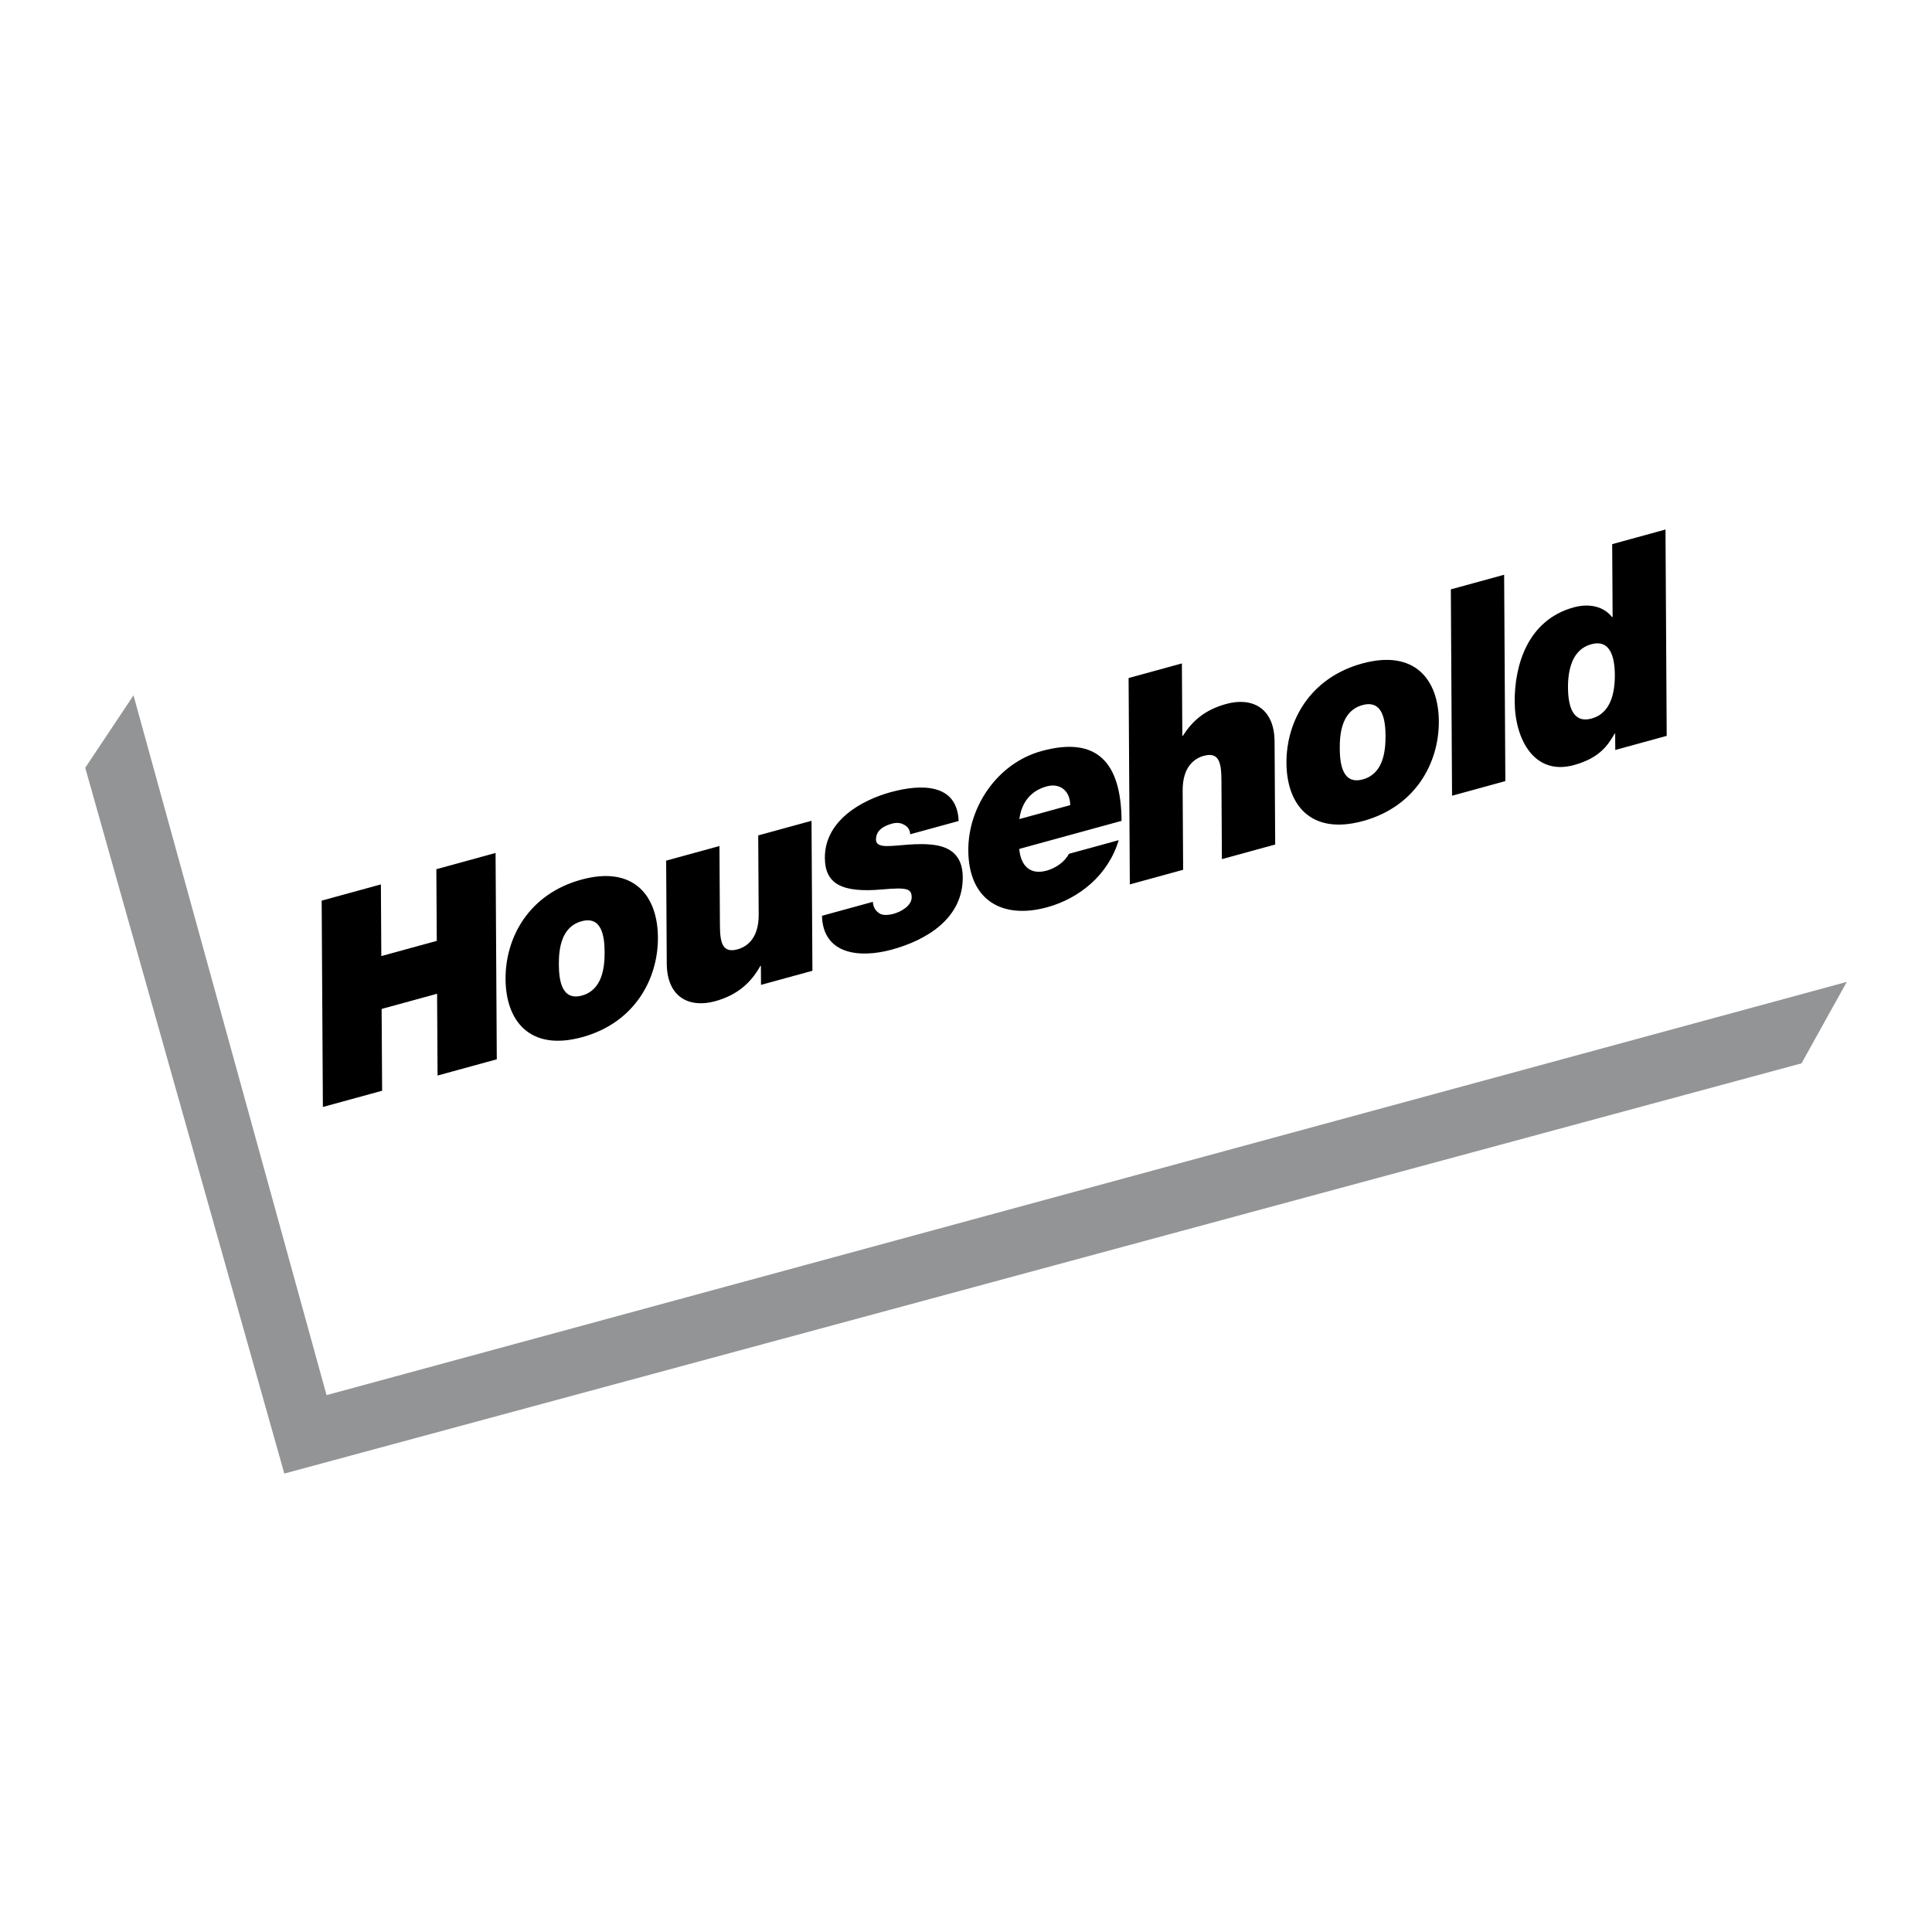
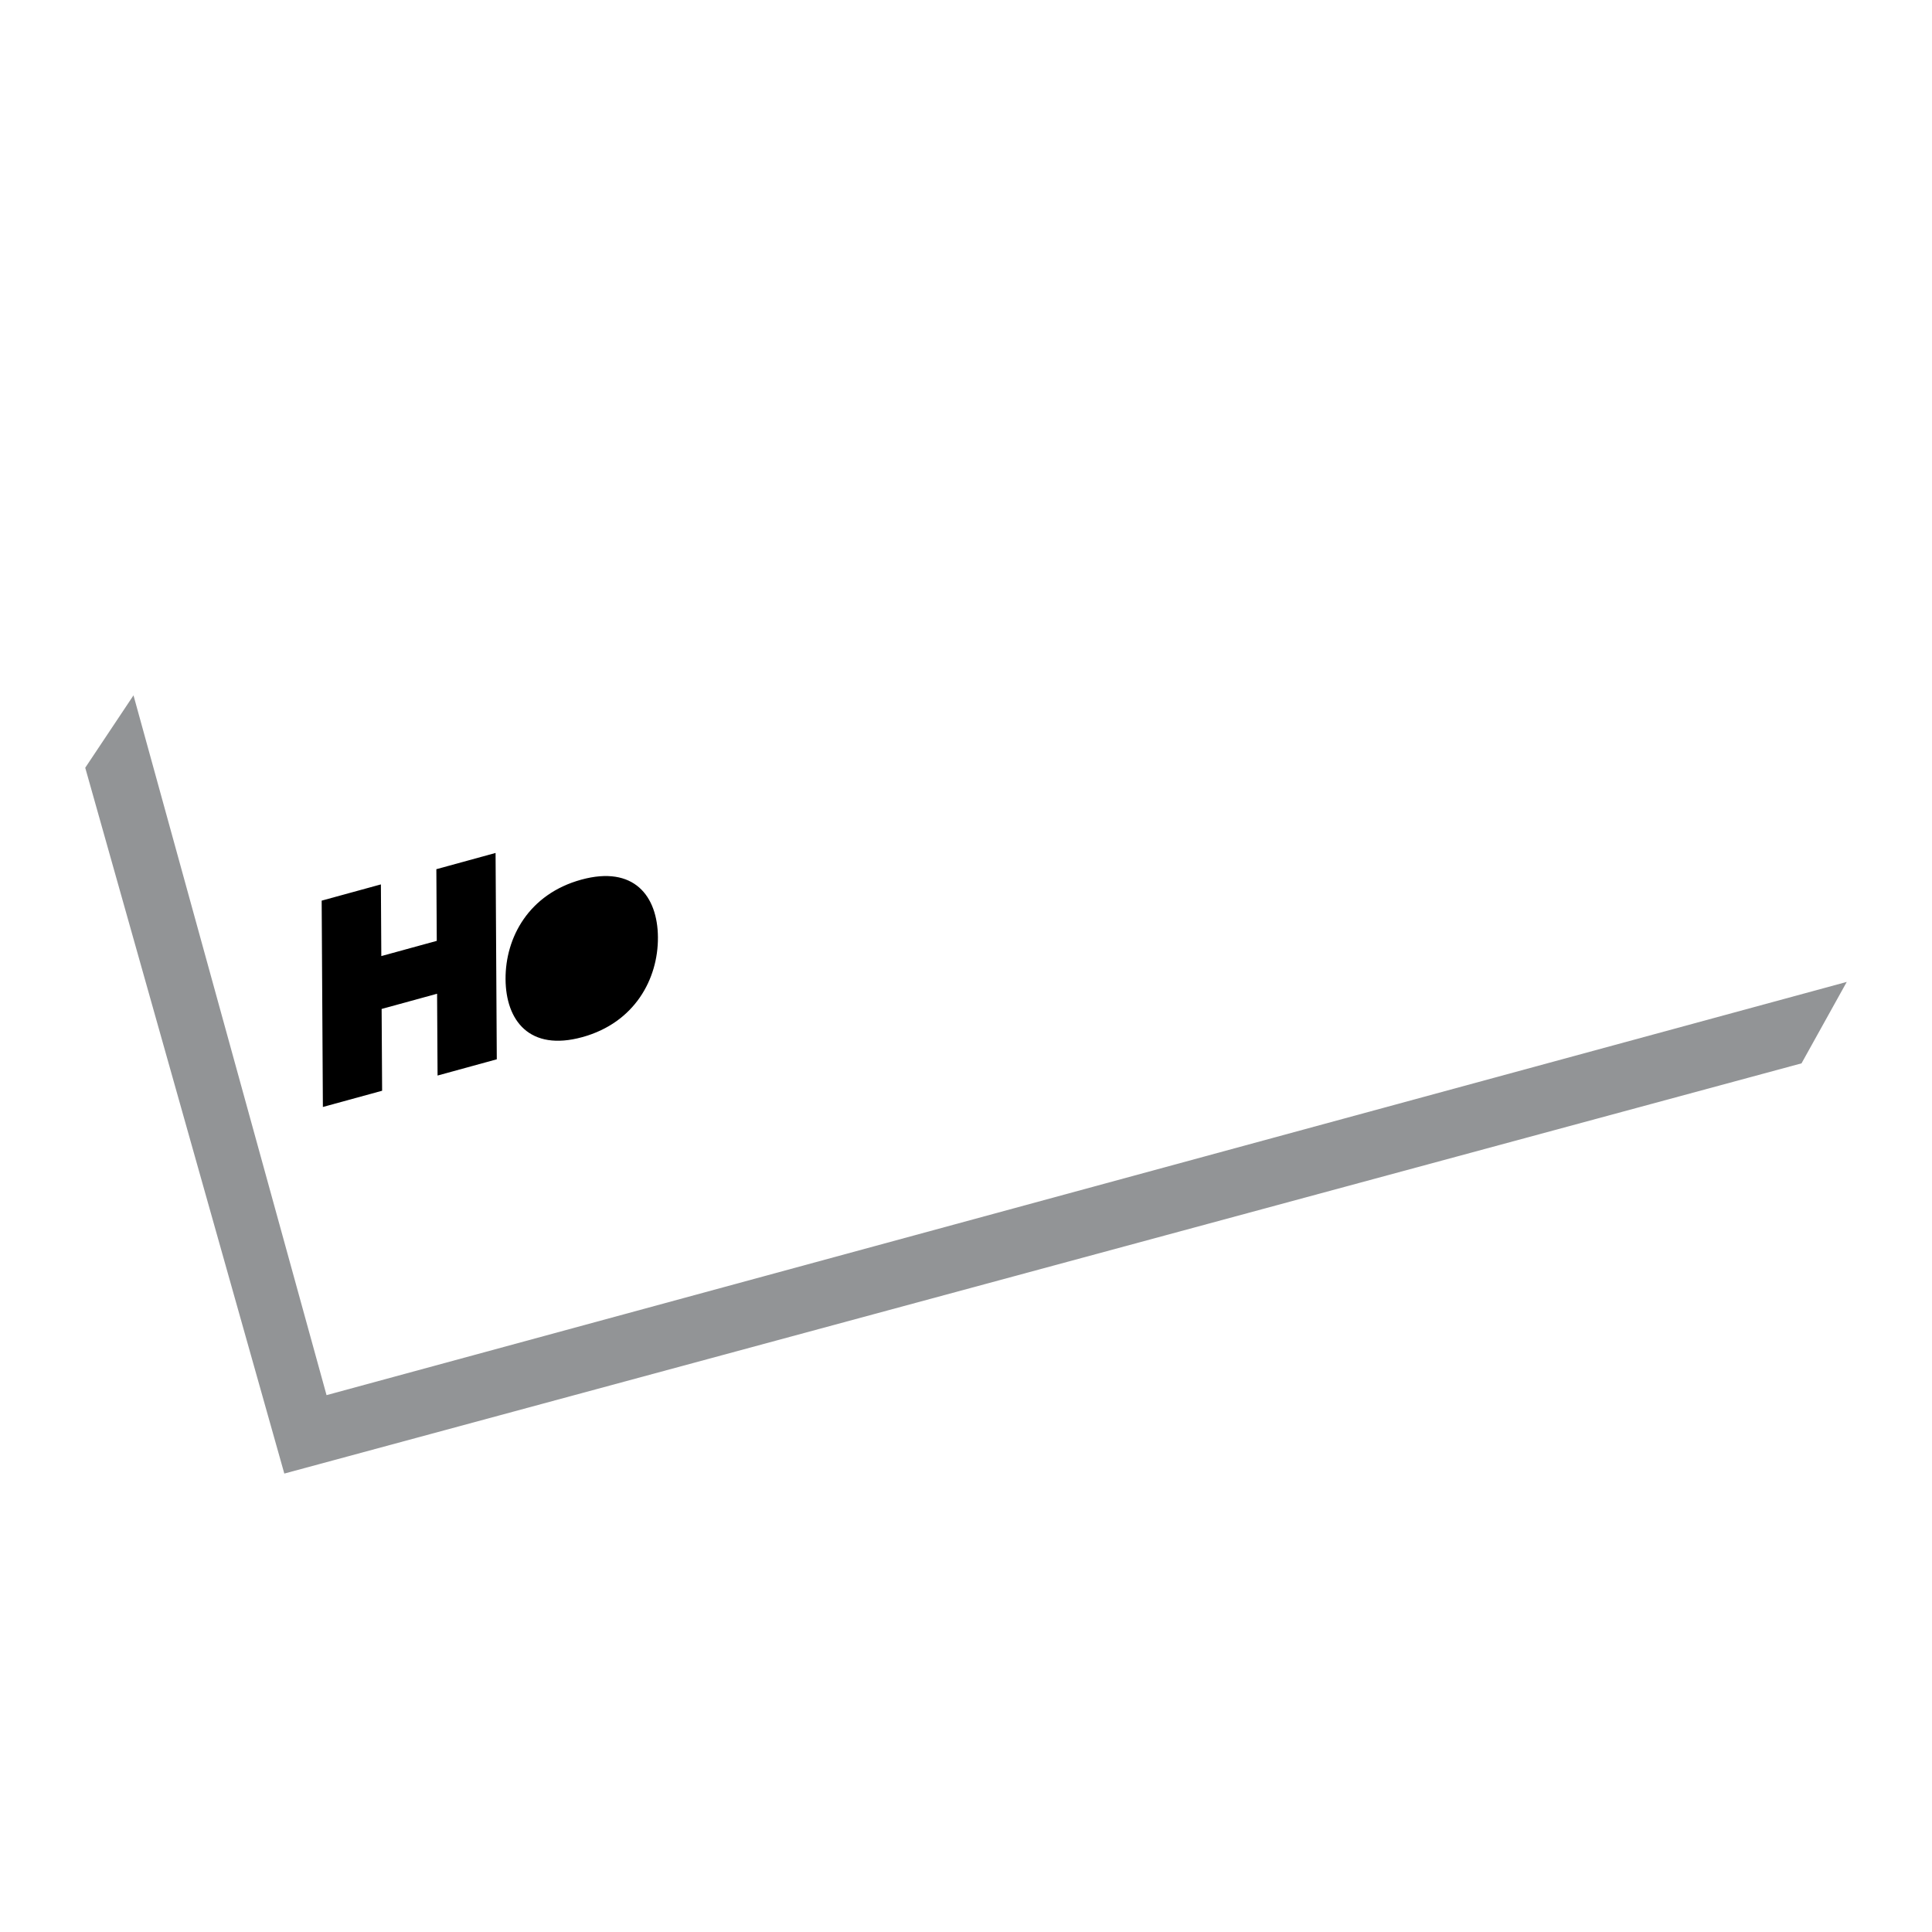
<svg xmlns="http://www.w3.org/2000/svg" width="2500" height="2500" viewBox="0 0 192.756 192.756">
  <g fill-rule="evenodd" clip-rule="evenodd">
    <path fill="#fff" d="M0 0h192.756v192.756H0V0z" />
    <path d="M32.093 89.857l5.909-1.62.042 7.151 5.533-1.518-.042-7.15 5.908-1.621.122 20.587-5.909 1.621-.048-8.161-5.533 1.518.049 8.16-5.91 1.619-.121-20.586zM58.086 103.477c-5.237 1.436-7.623-1.635-7.647-5.787-.024-4.152 2.317-8.491 7.555-9.927 5.237-1.436 7.623 1.606 7.647 5.758.024 4.151-2.318 8.52-7.555 9.956z" />
-     <path d="M58.018 91.915c-2.015.552-2.271 2.73-2.261 4.316.009 1.586.291 3.646 2.305 3.094s2.271-2.76 2.261-4.345c-.01-1.587-.291-3.618-2.305-3.065z" fill="#fff" />
-     <path d="M81.055 96.855l-5.13 1.406-.011-1.903-.054.015c-.985 1.771-2.404 2.941-4.526 3.523-2.498.684-4.79-.332-4.811-3.764l-.061-10.265 5.318-1.458.046 7.843c.01 1.729.205 2.889 1.763 2.462.913-.25 2.119-1.072 2.105-3.465l-.047-7.9 5.318-1.458.09 14.964zM90.811 83.236c-.03-.483-.274-.792-.625-.955-.324-.2-.754-.227-1.184-.108-.752.206-1.611.615-1.604 1.595.002.433.326.546.622.609.889.16 2.904-.277 4.68-.128 1.776.119 3.341.816 3.355 3.268.024 4.151-3.675 6.293-7.059 7.221-3.277.898-6.884.473-6.987-3.369l5.076-1.392c.03.512.248.885.653 1.149.27.186.781.219 1.426.042.698-.191 1.798-.782 1.793-1.646-.005-.865-.463-1-2.938-.783-4.06.362-5.706-.572-5.722-3.138-.022-3.777 3.759-5.796 6.553-6.562 3.008-.825 6.639-.925 6.796 2.873l-4.835 1.324zM101.691 84.697c.145 1.664 1.064 2.625 2.73 2.168.859-.235 1.797-.84 2.223-1.678l4.969-1.363c-1.055 3.524-3.975 5.826-7.143 6.695-4.459 1.223-7.833-.682-7.862-5.67-.025-4.354 2.907-8.71 7.313-9.918 5.531-1.518 7.941 1.143 7.977 6.967l-10.207 2.799z" />
    <path d="M106.777 80.327c-.008-1.384-.98-2.243-2.352-1.868-1.584.435-2.492 1.579-2.725 3.26l5.077-1.392z" fill="#fff" />
-     <path d="M112.6 67.648l5.318-1.458.043 7.237.053-.015c.906-1.404 2.084-2.564 4.34-3.183 2.498-.685 4.791.333 4.811 3.763l.061 10.265-5.318 1.458-.045-7.842c-.012-1.73-.207-2.89-1.764-2.462-.914.25-2.119 1.072-2.105 3.465l.047 7.901-5.318 1.458-.123-20.587zM135.998 81.911c-5.238 1.437-7.623-1.635-7.648-5.787-.023-4.152 2.318-8.491 7.555-9.927 5.238-1.436 7.623 1.606 7.648 5.758.023 4.152-2.319 8.52-7.555 9.956z" />
-     <path d="M135.93 70.349c-2.016.552-2.271 2.73-2.262 4.316s.291 3.646 2.305 3.094c2.014-.553 2.271-2.76 2.262-4.346s-.292-3.617-2.305-3.064z" fill="#fff" />
-     <path d="M144.75 58.801l5.318-1.458.121 20.586-5.318 1.459-.121-20.587zM166.287 73.417l-5.131 1.407-.01-1.644-.053.015c-.666 1.136-1.467 2.423-4.07 3.138-3.949 1.083-5.881-2.575-5.902-6.323-.021-3.518 1.217-8.131 5.889-9.413 1.586-.434 3.014-.075 3.826.973l.055-.015-.043-7.266 5.318-1.459.121 20.587z" />
    <path d="M158.754 64.278c-1.906.523-2.326 2.572-2.314 4.331.01 1.788.451 3.602 2.357 3.079 1.908-.522 2.326-2.572 2.316-4.36-.011-1.759-.453-3.573-2.359-3.05z" fill="#fff" />
    <path fill="#929496" d="M13.319 69.375l-4.815 7.223 19.862 70.42 151.372-40.928 4.514-8.125-151.673 41.228-19.26-69.818z" />
  </g>
</svg>